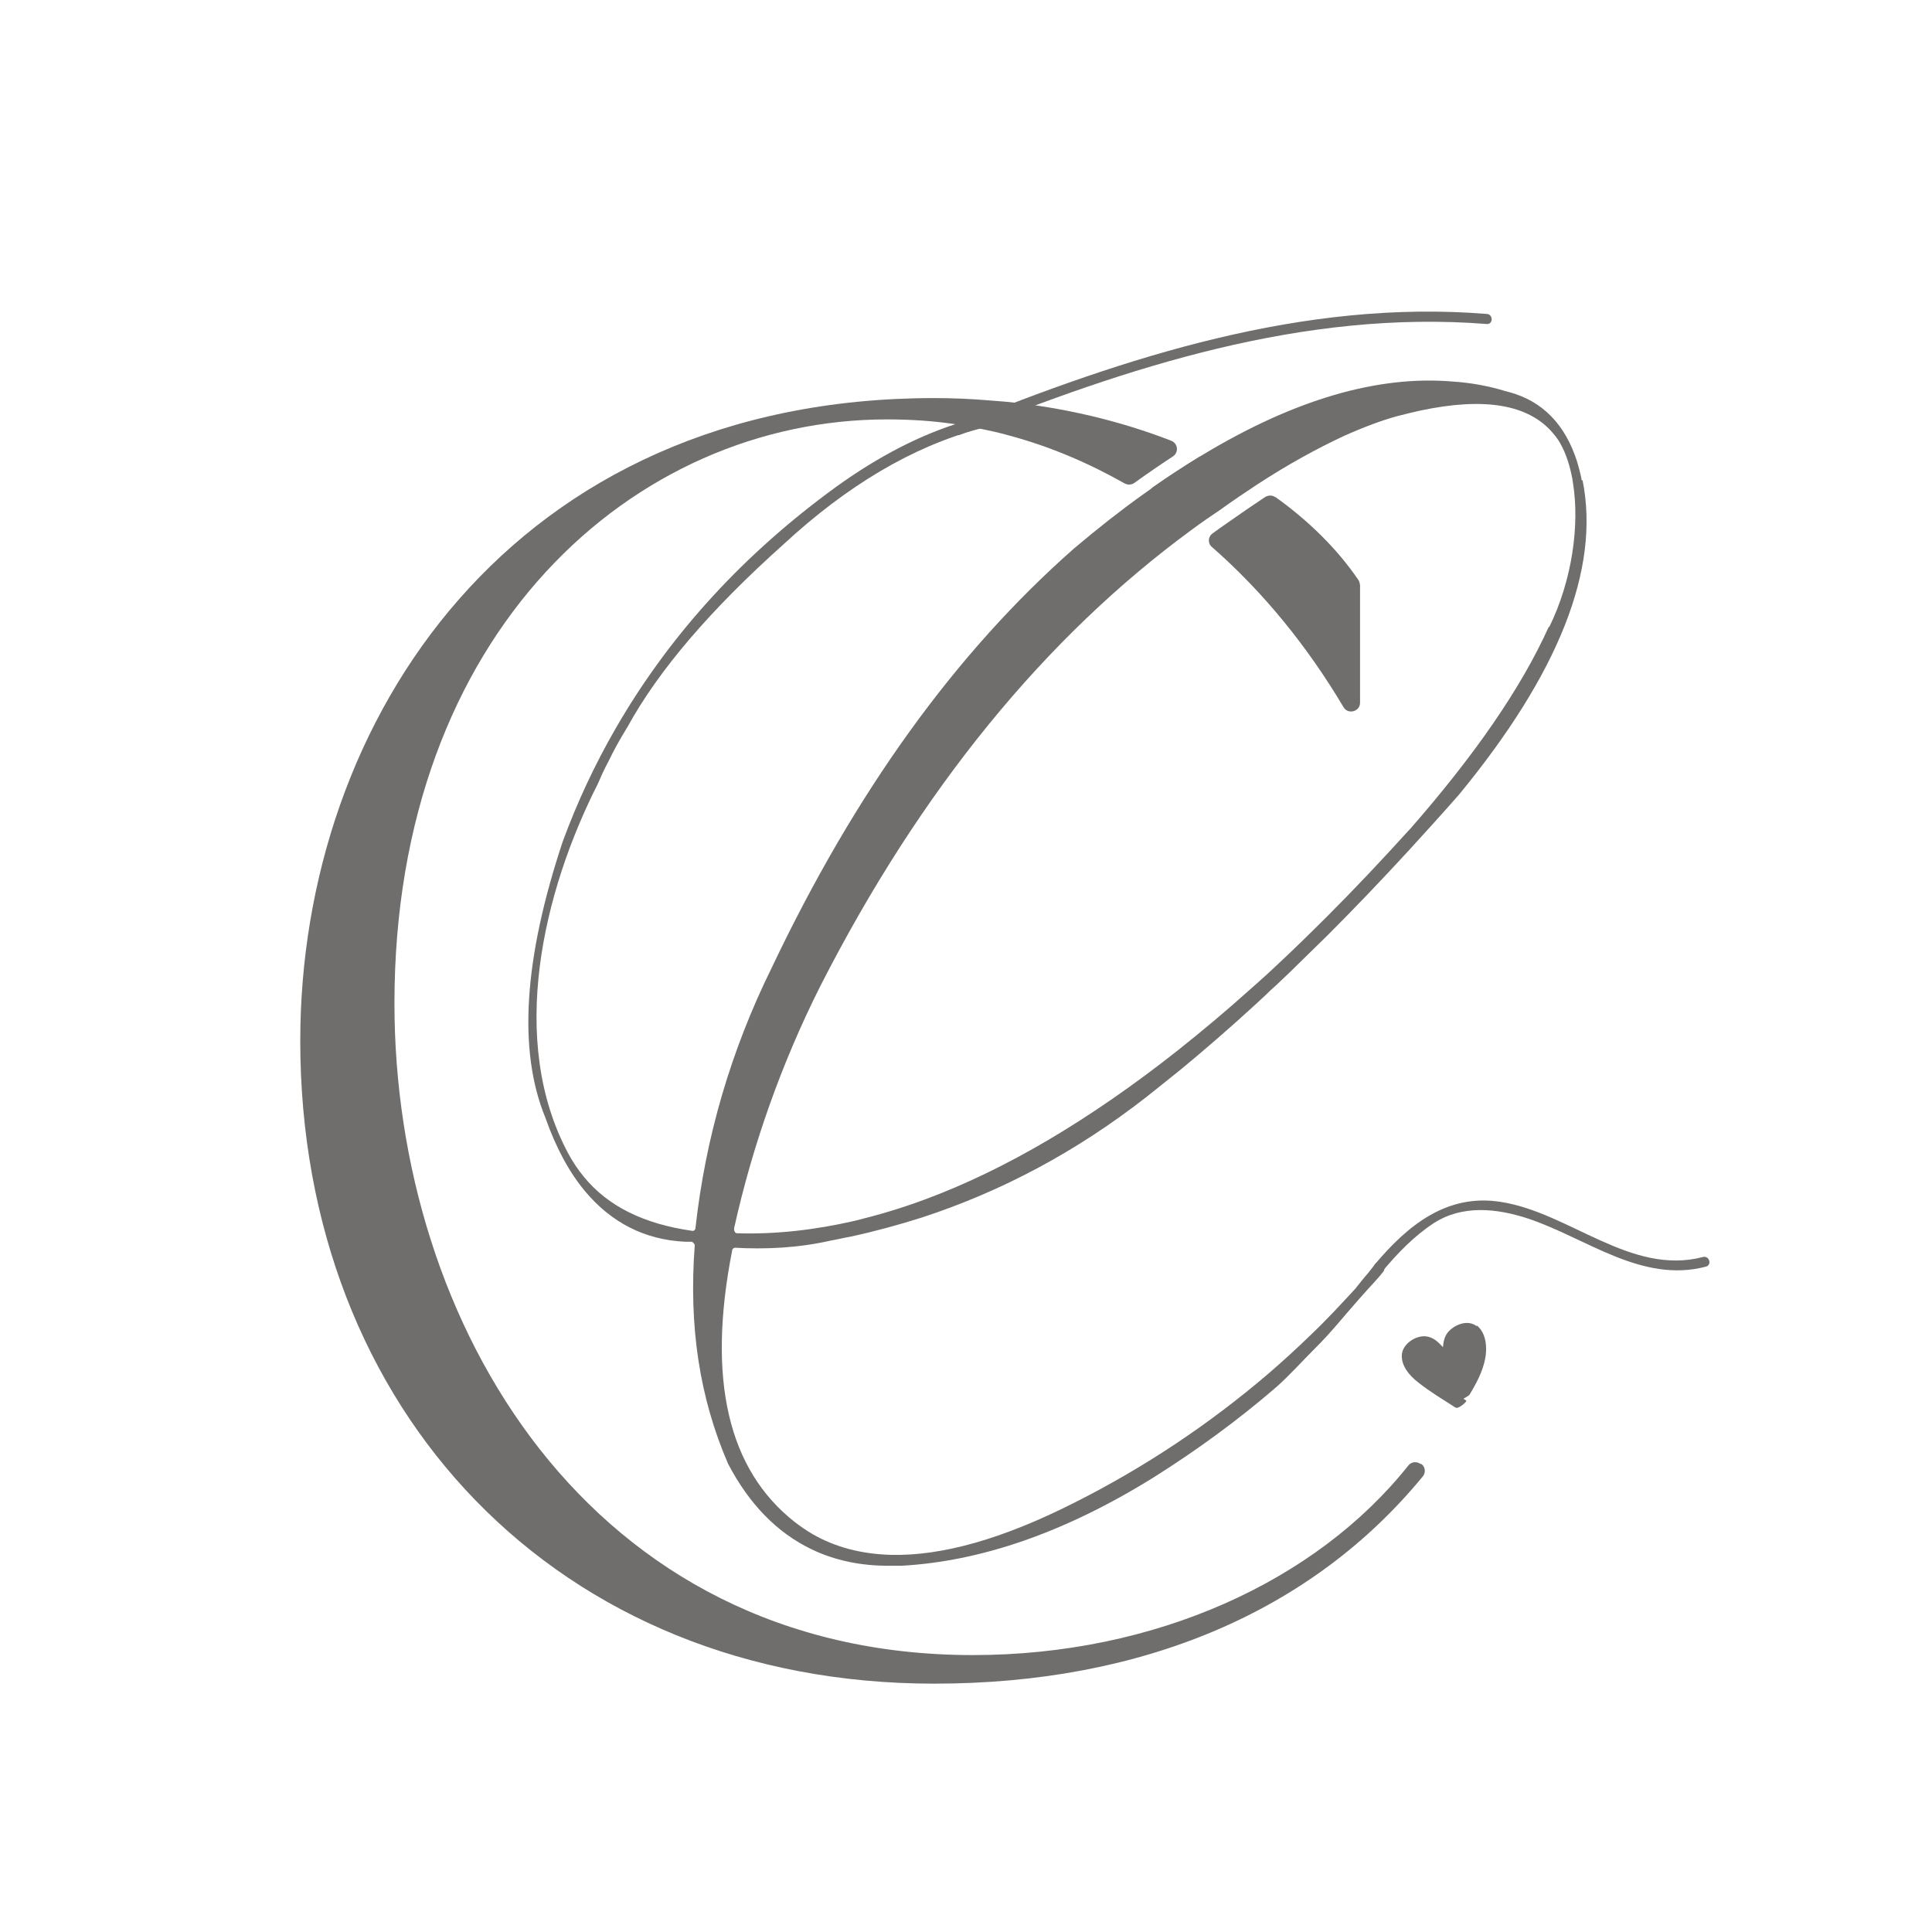
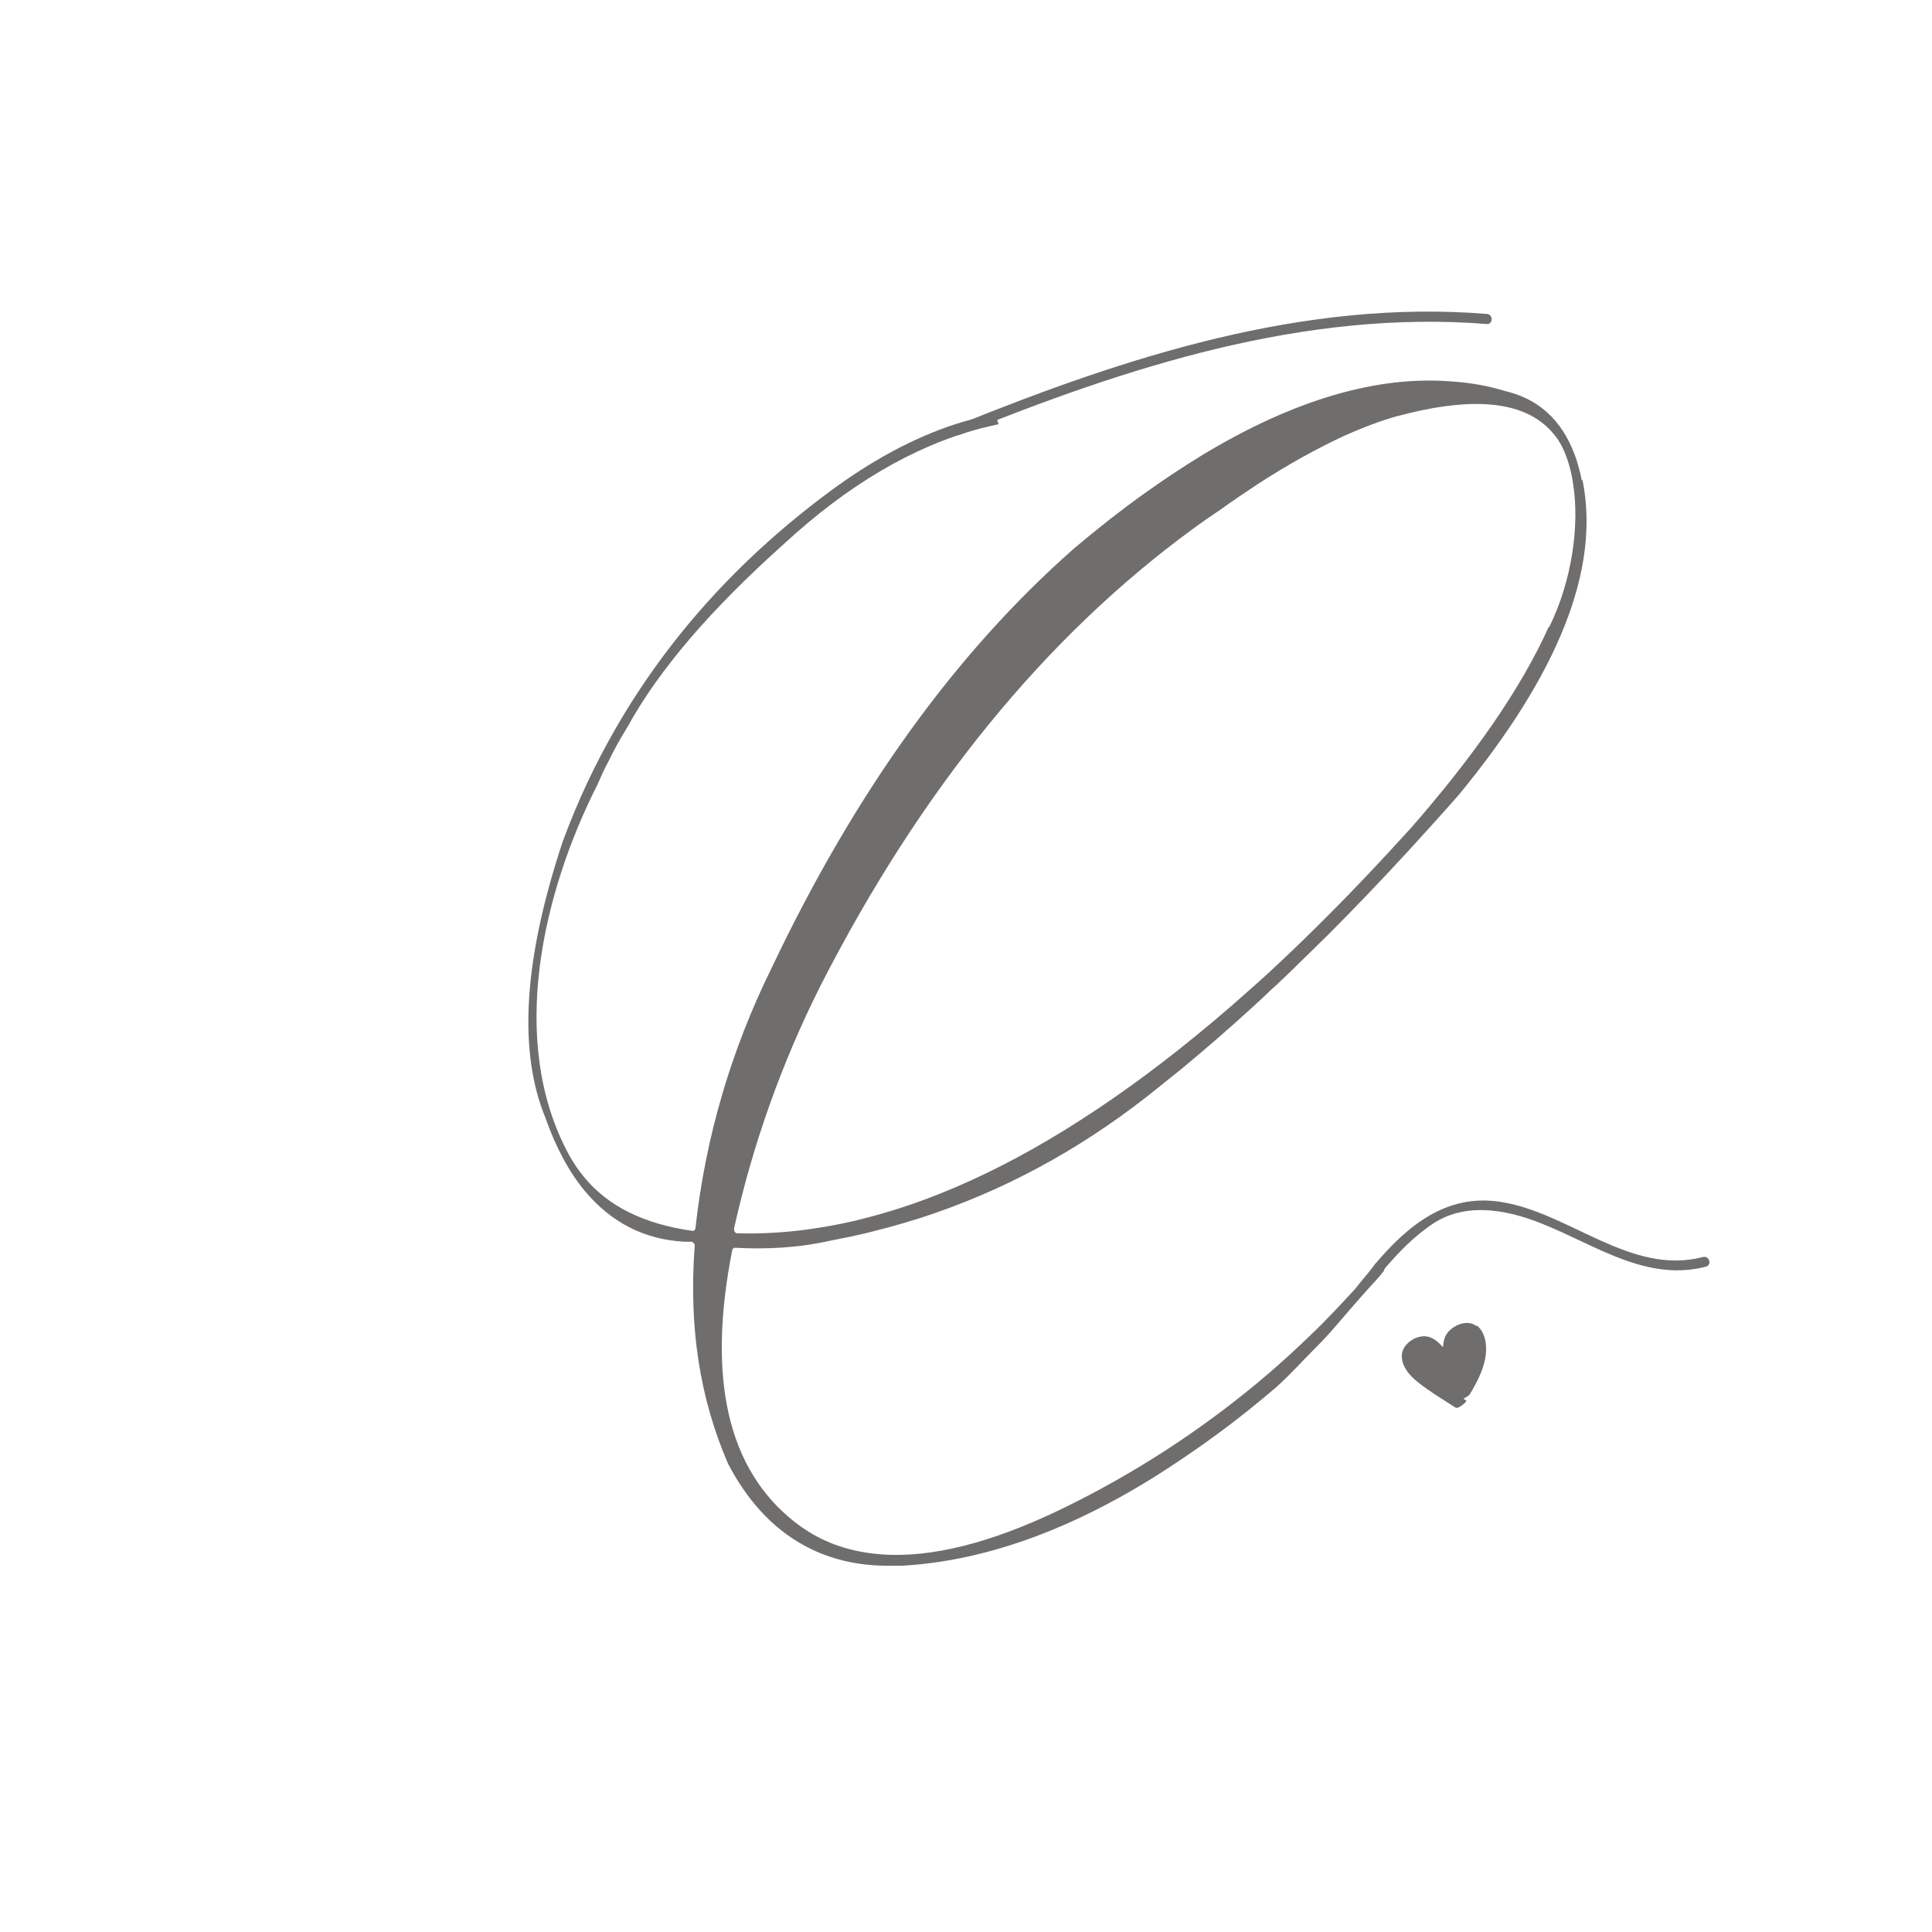
<svg xmlns="http://www.w3.org/2000/svg" version="1.1" viewBox="0 0 48 48">
  <defs>
    <style>
      .cls-1 {
        fill: #6f6e6d;
      }
    </style>
  </defs>
  <g>
    <g id="Camada_1">
      <g>
-         <path class="cls-1" d="M31.68,12.35c-.07-.05-.17-.05-.25,0-.3.2-.61.41-.92.63,0,0,0,0,0,0-.13.09-.26.18-.38.27-.12.08-.13.25-.02.34,1.28,1.12,2.38,2.48,3.27,3.98.11.19.41.11.41-.11v-2.92s-.01-.09-.04-.13c-.54-.79-1.25-1.48-2.06-2.06ZM30.93,11.85c-.3-.18-.62-.35-.94-.5-.07-.03-.15-.03-.21.01-.37.23-.75.47-1.13.74-.13.09-.13.28,0,.36.28.19.55.38.82.59.08.06.18.06.26,0,.19-.14.37-.27.56-.4.22-.16.43-.3.64-.44.13-.09.13-.29,0-.37ZM35.29,36.37c-.1-.07-.23-.05-.3.04-2.29,2.88-6.3,4.71-10.82,4.71-9.54,0-14.37-8.25-14.37-16.19,0-9.23,5.94-14.51,12.24-14.51.3,0,.59.01.88.03.28.02.55.05.82.09.2.03.41.07.61.11.24.05.48.1.72.17,1.01.27,1.97.68,2.87,1.19.07.04.17.04.24-.01.32-.23.64-.45.96-.66.15-.1.13-.32-.04-.39-1.29-.5-2.69-.83-4.12-.97-.13-.01-.25-.02-.38-.03-.46-.04-.93-.06-1.39-.06-10.47,0-15.75,7.99-15.75,15.97,0,9.18,6.39,15.97,15.75,15.97,5.19,0,9.39-1.8,12.14-5.15.08-.1.06-.24-.04-.31h0Z" />
        <path class="cls-1" d="M39.29,11.92s0-.02,0-.03c-.03-.15-.07-.29-.11-.43-.29-.9-.84-1.49-1.69-1.72-.03,0-.05-.02-.08-.02-.42-.13-.86-.21-1.31-.24-1.86-.16-3.93.44-6.22,1.82-.49.3-.99.63-1.49.99-.56.4-1.13.85-1.71,1.34-2.94,2.59-5.43,6.04-7.51,10.42-1.01,2.05-1.64,4.2-1.89,6.45,0,.05-.04.09-.08.08-1.2-.17-2.1-.61-2.7-1.35-.14-.17-.26-.35-.37-.55-1.53-2.83-.63-6.54.72-9.2,0,0,0,0,0,0,.08-.18.16-.37.26-.55.14-.29.3-.58.48-.87.78-1.42,2.07-2.92,3.88-4.54,1.57-1.45,3.19-2.42,4.87-2.87.16-.04.32-.08.47-.11-.03-.08-.05-.16-.06-.25-.34.06-.68.14-1.02.25-1.04.34-2.1.91-3.18,1.72-2.24,1.67-3.98,3.63-5.25,5.83-.52.9-.96,1.84-1.32,2.82-.96,2.89-1.12,5.18-.43,6.86.26.74.59,1.35.98,1.82.66.79,1.49,1.21,2.48,1.26h.18s.08.05.07.1c-.15,2.01.12,3.78.83,5.42,0,0,0,0,0,0,.53,1.01,1.22,1.71,2.07,2.12.58.28,1.24.42,1.97.41.09,0,.18,0,.28,0,1.93-.11,4.01-.8,6.26-2.2,1.08-.68,2.09-1.42,3.03-2.23.34-.3.66-.66.98-.98.37-.36.75-.84,1.09-1.22.03-.03.05-.06.08-.09.18-.21.35-.37.52-.59.03-.03.04-.14.02-.18l-.03-.05s-.16,0-.19.04c-.09.11-.1.13-.18.23-.11.12-.22.27-.32.39-.36.39-.72.78-1.11,1.15-.34.33-.69.65-1.05.96-1.44,1.23-3.04,2.31-4.83,3.21-1.76.89-3.27,1.32-4.54,1.29-.74-.02-1.39-.19-1.96-.52-.15-.09-.3-.19-.44-.3-1.65-1.3-2.18-3.54-1.55-6.74,0-.04.04-.07.07-.07.76.04,1.55.01,2.39-.18.17-.03.33-.07.5-.1.6-.13,1.18-.29,1.75-.47,1.99-.65,3.85-1.64,5.6-3.01.28-.22.56-.45.85-.68.58-.48,1.17-.99,1.76-1.53.15-.14.31-.28.46-.43.16-.14.31-.29.47-.44.31-.3.62-.61.94-.92.66-.66,1.33-1.36,2.02-2.11.41-.45.83-.91,1.25-1.39,2.46-2.99,3.51-5.59,3.07-7.8ZM38.48,15.57c-.69,1.53-1.84,3.19-3.45,5.03-.01.01-.02.02-.03.03-.68.75-1.35,1.46-2.01,2.12-.43.43-.86.85-1.29,1.25-.16.15-.31.29-.47.43-.06.05-.11.1-.17.15-.6.54-1.2,1.04-1.79,1.51-2.19,1.73-4.29,2.97-6.29,3.71-.59.22-1.17.39-1.74.53-1,.23-1.98.34-2.93.31-.05,0-.08-.07-.07-.13.46-2.07,1.18-4.1,2.14-6.01,2.5-4.9,5.6-8.68,9.23-11.34.23-.17.46-.33.7-.49.32-.23.63-.44.92-.63.78-.51,1.5-.9,2.14-1.2.49-.22.94-.39,1.34-.5.2-.05.39-.1.58-.14,1.6-.34,2.7-.15,3.3.57.17.19.3.46.39.77.04.14.08.3.1.46.17,1.04-.02,2.42-.59,3.58Z" />
        <path class="cls-1" d="M36.69,32.95c-.22-.17-.53-.05-.7.13-.1.11-.13.25-.14.39-.12-.13-.24-.25-.43-.27-.26-.02-.56.19-.59.44-.03.29.19.54.41.71.29.23.61.42.92.62.07.05.29-.15.27-.17-.02-.02-.05-.03-.07-.05.07-.04.14-.08.15-.1.17-.28.33-.58.39-.9.05-.26.03-.63-.21-.82ZM35.4,33.62s0,0,0,0c0,0,0,0,0,0,0,0,0,0,0,0Z" />
        <path class="cls-1" d="M34.35,31.58c.37-.44.78-.87,1.27-1.19.71-.46,1.56-.37,2.33-.12,1.45.48,2.83,1.62,4.43,1.2.16-.04.09-.28-.07-.24-1.8.47-3.32-1.11-5.03-1.37-1.34-.21-2.31.59-3.12,1.55-.1.12.07.3.18.18h0Z" />
-         <path class="cls-1" d="M23.85,10.8c4.16-1.68,8.54-3.11,13.09-2.75.16.01.16-.24,0-.25-4.56-.37-8.97,1.07-13.15,2.76-.15.06-.08.3.07.24h0Z" />
+         <path class="cls-1" d="M23.85,10.8c4.16-1.68,8.54-3.11,13.09-2.75.16.01.16-.24,0-.25-4.56-.37-8.97,1.07-13.15,2.76-.15.06-.08.3.07.24Z" />
      </g>
    </g>
  </g>
</svg>